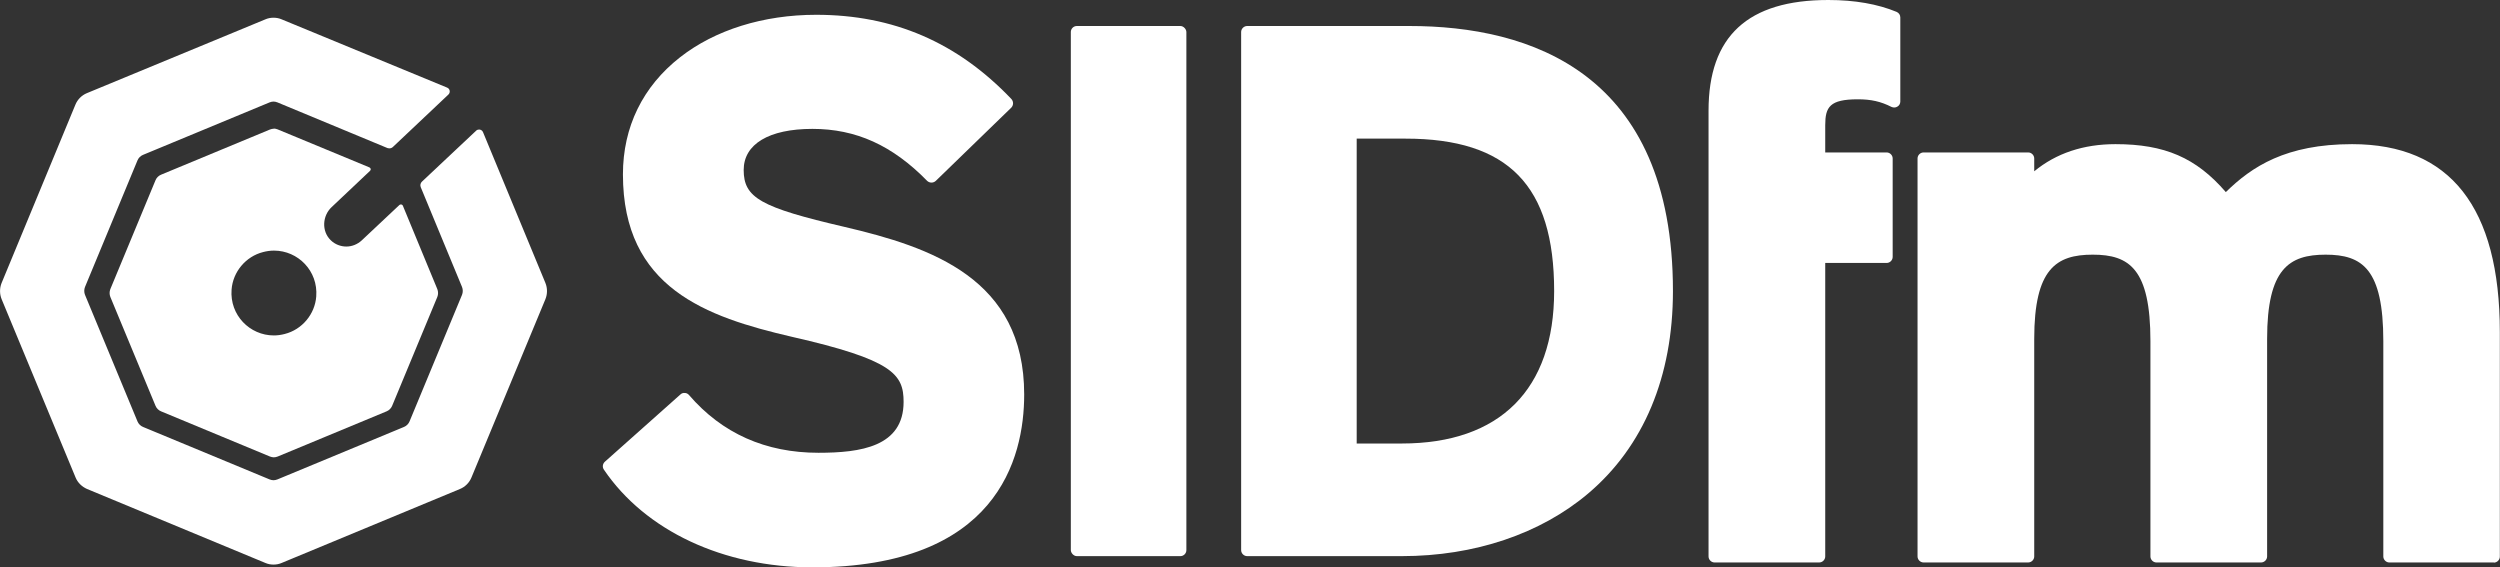
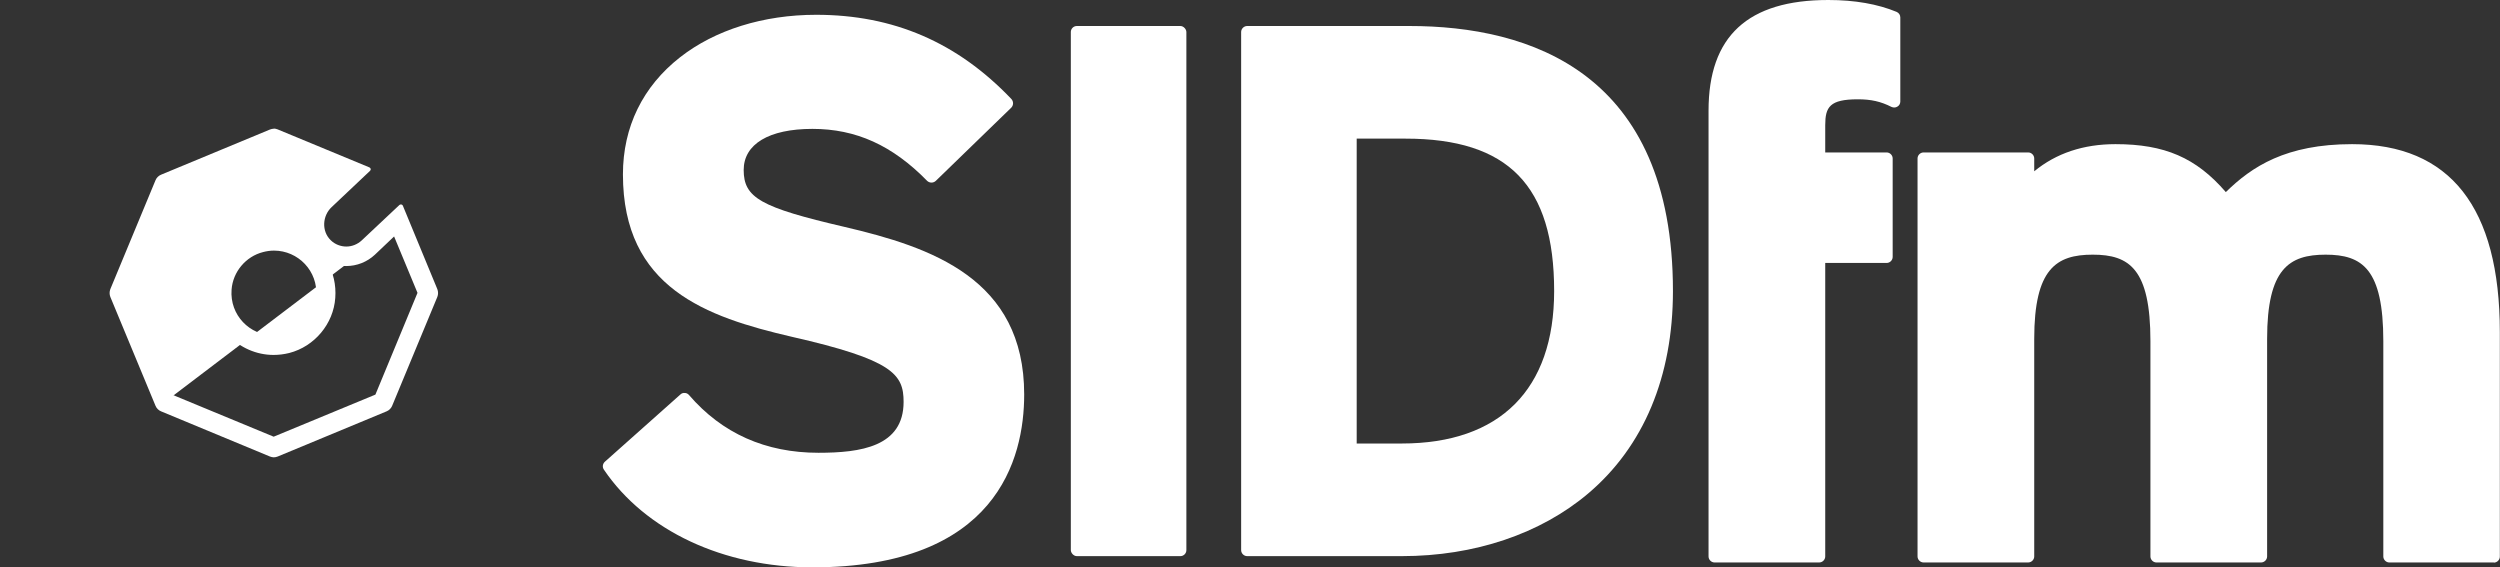
<svg xmlns="http://www.w3.org/2000/svg" viewBox="0 0 153.83 34.91">
  <rect x="0" y="0" width="153.83" height="34.91" fill="#333333" stroke="none" />
  <defs>
    <style>.d{fill:#fff;}</style>
  </defs>
  <g id="a" />
  <g id="b">
    <g id="c">
      <g>
        <g>
-           <path class="d" d="M16.83,34.57c-.15,0-.3-.03-.44-.09l-10.97-4.54c-.28-.12-.5-.34-.62-.62L.26,18.35c-.12-.28-.12-.59,0-.87L4.8,6.5c.11-.28,.34-.5,.62-.62L16.39,1.34c.14-.06,.29-.09,.44-.09s.3,.03,.44,.09l10.19,4.22,.03,.15-3.41,3.22s-.06,.04-.1,.04l-6.83-2.82c-.1-.04-.2-.06-.31-.06s-.21,.02-.31,.06l-7.79,3.23c-.19,.08-.35,.24-.43,.43l-3.23,7.79c-.08,.2-.08,.42,0,.61l3.23,7.79c.08,.2,.24,.35,.43,.43l7.79,3.23c.1,.04,.2,.06,.31,.06s.21-.02,.31-.06l7.79-3.23c.2-.08,.35-.24,.43-.43l3.23-7.79c.08-.2,.08-.42,0-.61l-2.54-6.14c-.02-.06,0-.12,.03-.16l3.33-3.13s.05-.01,.07-.01c.04,0,.06,.02,.07,.04l3.84,9.28c.12,.28,.12,.59,0,.87l-4.55,10.97c-.11,.28-.34,.5-.62,.62l-10.97,4.54c-.14,.06-.29,.09-.44,.09Z" />
-           <path class="d" d="M16.83,1.43c.13,0,.25,.02,.37,.07l10.07,4.17-3.3,3.13-6.77-2.81c-.12-.05-.24-.07-.37-.07s-.25,.02-.37,.07l-7.79,3.23c-.24,.1-.43,.29-.53,.53l-3.23,7.79c-.1,.24-.1,.5,0,.74l3.23,7.79c.1,.24,.29,.43,.53,.53l7.79,3.23c.12,.05,.24,.07,.37,.07s.25-.02,.37-.07l7.79-3.23c.24-.1,.43-.29,.53-.53l3.23-7.79c.1-.24,.1-.5,0-.74l-2.55-6.11,3.24-3.05,3.8,9.17c.1,.24,.1,.5,0,.74l-4.55,10.97c-.1,.23-.29,.43-.52,.52l-10.97,4.55c-.12,.05-.24,.07-.37,.07s-.25-.02-.37-.07l-10.97-4.55c-.24-.1-.43-.29-.52-.52L.42,18.28c-.1-.24-.1-.5,0-.74L4.96,6.57c.1-.23,.29-.43,.52-.52L16.46,1.5c.12-.05,.24-.07,.37-.07m12.7,6.86h0M16.83,1.09c-.17,0-.34,.03-.5,.1L5.35,5.73c-.32,.13-.58,.39-.71,.71L.1,17.41c-.13,.32-.13,.68,0,1l4.55,10.97c.13,.32,.39,.57,.71,.71l10.97,4.55c.16,.07,.33,.1,.5,.1s.34-.03,.5-.1l10.97-4.55c.32-.13,.58-.39,.71-.71l4.55-10.97c.13-.32,.13-.68,0-1l-3.84-9.28c-.04-.1-.14-.16-.24-.16-.06,0-.13,.02-.18,.07l-3.33,3.13c-.1,.09-.13,.23-.08,.35l2.54,6.14c.06,.15,.06,.33,0,.48l-3.23,7.79c-.06,.15-.19,.28-.34,.34l-7.79,3.23c-.08,.03-.16,.05-.24,.05s-.16-.02-.24-.05l-7.79-3.23c-.15-.06-.28-.19-.34-.34l-3.23-7.79c-.06-.15-.06-.33,0-.48l3.23-7.79c.06-.15,.19-.28,.34-.34l7.79-3.23c.08-.03,.16-.05,.24-.05s.16,.02,.24,.05l6.77,2.81s.08,.02,.12,.02c.08,0,.16-.03,.22-.09l3.41-3.22c.14-.13,.1-.36-.08-.43L17.33,1.19c-.16-.07-.33-.1-.5-.1h0Z" />
-         </g>
+           </g>
        <path class="d" d="M49.99,34.91c-5.48,0-10.28-2.25-12.83-6.01-.11-.16-.08-.36,.06-.49l4.65-4.14c.07-.07,.17-.1,.27-.09,.1,0,.19,.05,.26,.13,2.03,2.36,4.71,3.55,7.96,3.55,2.59,0,5.24-.37,5.24-3.13,0-1.7-.65-2.59-6.89-4.01-5.25-1.22-10.38-3-10.38-9.99,0-2.92,1.22-5.41,3.52-7.21,2.15-1.68,5.12-2.61,8.37-2.61,4.75,0,8.68,1.69,12.01,5.18,.14,.15,.14,.38,0,.53l-4.65,4.51c-.15,.14-.38,.14-.53,0-2.14-2.19-4.38-3.2-7.06-3.2s-4.23,.94-4.23,2.53c0,1.71,1.04,2.3,6.2,3.5,5.35,1.25,11.06,3.19,11.06,10.31,0,3.97-1.69,10.64-13.04,10.64Z" />
        <rect class="d" x="65.89" y="1.6" width="7.11" height="32.62" rx=".37" ry=".37" />
        <path class="d" d="M86.71,1.6h-9.97c-.2,0-.37,.17-.37,.37v31.88c0,.2,.17,.37,.37,.37h9.52c4.46,0,8.53-1.37,11.47-3.86,3.41-2.89,5.21-7.19,5.21-12.45,0-13.48-8.82-16.31-16.22-16.31Zm-.46,25.69h-2.77V8.53h3c6.33,0,9.15,2.89,9.15,9.38,0,6.05-3.33,9.38-9.38,9.38Z" />
        <path class="d" d="M111.94,34.61h-6.44c-.2,0-.37-.17-.37-.37V6.81c0-4.58,2.41-6.81,7.37-6.81,1.63,0,3.04,.25,4.2,.73,.14,.06,.23,.19,.23,.34V6.25c0,.13-.07,.25-.18,.31-.11,.07-.24,.07-.36,.02-.67-.34-1.27-.47-2.07-.47-1.73,0-2.01,.47-2.01,1.59v1.68h3.78c.2,0,.37,.17,.37,.37v6.06c0,.2-.17,.37-.37,.37h-3.78v18.06c0,.2-.17,.37-.37,.37Z" />
        <path class="d" d="M153.46,34.61h-6.44c-.2,0-.37-.17-.37-.37v-13.25c0-4.45-1.3-5.32-3.55-5.32s-3.6,.87-3.6,5.18v13.39c0,.2-.17,.37-.37,.37h-6.44c-.2,0-.37-.17-.37-.37v-13.25c0-4.45-1.3-5.32-3.55-5.32s-3.6,.87-3.6,5.18v13.39c0,.2-.17,.37-.37,.37h-6.44c-.2,0-.37-.17-.37-.37V9.75c0-.2,.17-.37,.37-.37h6.44c.2,0,.37,.17,.37,.37v.79c1.35-1.11,3.02-1.67,5-1.67,3.02,0,4.96,.83,6.79,2.95,1.6-1.57,3.7-2.95,7.77-2.95,6.03,0,9.09,3.89,9.09,11.57v13.81c0,.2-.17,.37-.37,.37Z" />
        <g>
-           <path class="d" d="M10.11,24.76l-2.79-6.72,2.78-6.72,6.72-2.79,4.99,2.06-1.83,1.72c-.41,.38-.65,.93-.65,1.49,0,.54,.2,1.05,.58,1.42,.37,.36,.86,.56,1.38,.56s.99-.19,1.36-.54l1.82-1.71,1.86,4.5-2.78,6.72-6.73,2.79-6.71-2.78Zm6.72-9.94c-.27,0-.55,.04-.82,.1-1.31,.34-2.29,1.51-2.39,2.85-.07,.91,.23,1.78,.85,2.44,.61,.65,1.46,1.03,2.35,1.03,.27,0,.55-.04,.82-.1,1.31-.34,2.29-1.51,2.39-2.85,.07-.91-.23-1.78-.85-2.44-.61-.65-1.46-1.03-2.35-1.03Z" />
+           <path class="d" d="M10.11,24.76l-2.79-6.72,2.78-6.72,6.72-2.79,4.99,2.06-1.83,1.72c-.41,.38-.65,.93-.65,1.49,0,.54,.2,1.05,.58,1.42,.37,.36,.86,.56,1.38,.56s.99-.19,1.36-.54Zm6.72-9.94c-.27,0-.55,.04-.82,.1-1.31,.34-2.29,1.51-2.39,2.85-.07,.91,.23,1.78,.85,2.44,.61,.65,1.46,1.03,2.35,1.03,.27,0,.55-.04,.82-.1,1.31-.34,2.29-1.51,2.39-2.85,.07-.91-.23-1.78-.85-2.44-.61-.65-1.46-1.03-2.35-1.03Z" />
          <path class="d" d="M17.04,9.08h0m-.22,.09l3.89,1.61-1.15,1.09c-.53,.5-.83,1.2-.84,1.92,0,.38,.07,.74,.22,1.07-.62-.41-1.36-.64-2.11-.64-.33,0-.65,.04-.97,.12-1.55,.4-2.72,1.79-2.83,3.39-.08,1.08,.28,2.11,1.01,2.89,.72,.77,1.74,1.22,2.79,1.22,.32,0,.65-.04,.97-.12,1.55-.4,2.72-1.79,2.83-3.39,.06-.8-.12-1.57-.51-2.24,.36,.18,.76,.28,1.18,.28,.66,0,1.29-.25,1.77-.7l1.18-1.12,1.44,3.47-2.59,6.26-6.26,2.59-6.26-2.59-2.59-6.26,2.59-6.26,6.26-2.59m-6.17,2.38h0m14.73,1.94h0m-8.55-5.57c-.08,0-.16,.02-.24,.05l-6.7,2.78c-.15,.06-.28,.19-.34,.34l-2.78,6.7c-.06,.15-.06,.33,0,.48l2.78,6.7c.06,.15,.19,.28,.34,.34l6.7,2.78c.08,.03,.16,.05,.24,.05s.16-.02,.24-.05l6.7-2.78c.15-.06,.28-.19,.34-.34l2.78-6.7c.06-.15,.06-.33,0-.48l-2.12-5.13c-.02-.05-.07-.08-.12-.08-.03,0-.06,.01-.09,.03l-2.32,2.18c-.27,.25-.61,.38-.95,.38s-.7-.13-.96-.39c-.57-.55-.52-1.5,.06-2.04l2.36-2.23c.07-.06,.05-.17-.04-.21l-5.65-2.34c-.08-.03-.16-.05-.24-.05h0Zm0,12.72c-1.48,0-2.72-1.25-2.6-2.82,.08-1.09,.87-2.04,1.94-2.31,.23-.06,.45-.09,.67-.09,1.48,0,2.72,1.25,2.6,2.82-.08,1.09-.87,2.04-1.94,2.31-.23,.06-.45,.09-.67,.09h0Z" />
        </g>
      </g>
    </g>
  </g>
</svg>